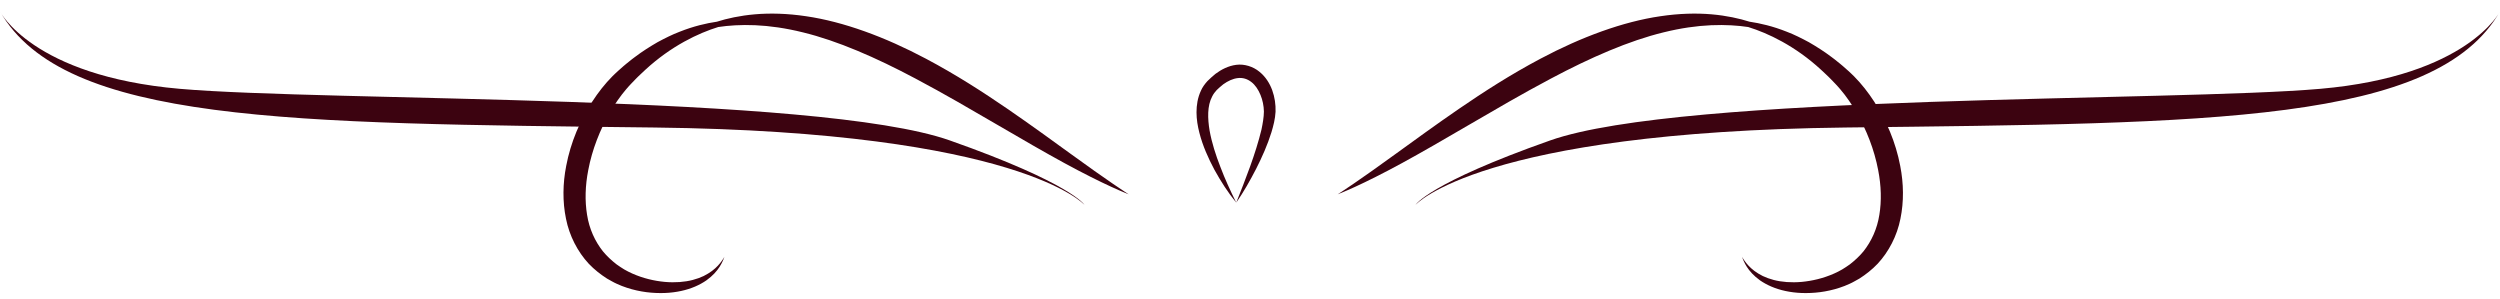
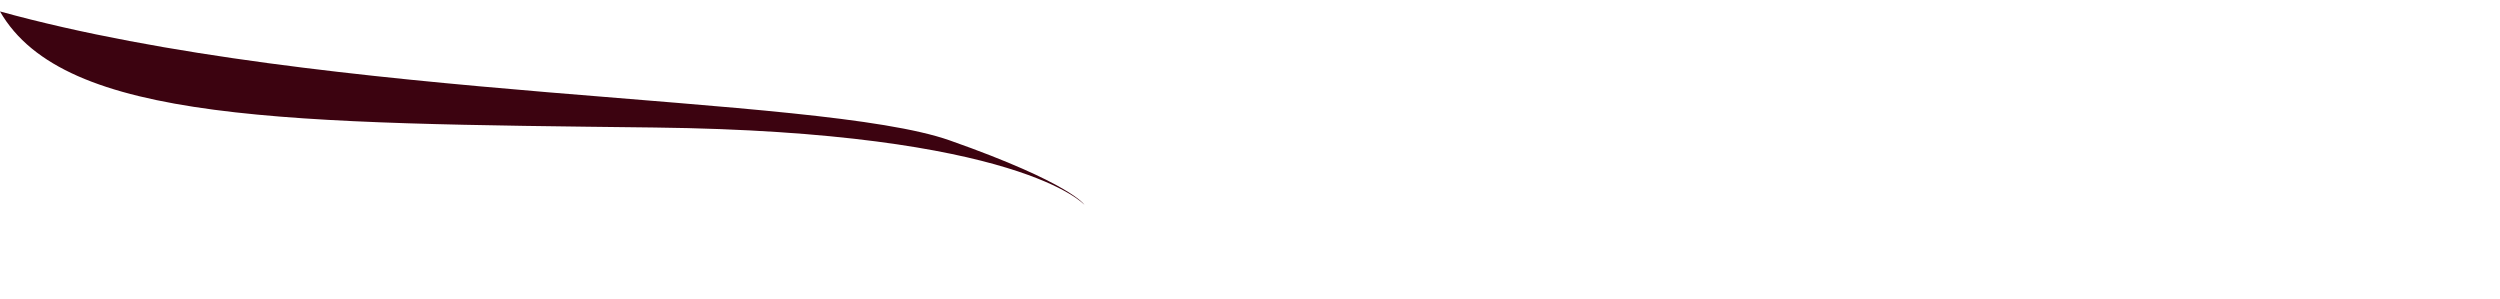
<svg xmlns="http://www.w3.org/2000/svg" width="167" height="20" viewBox="0 0 167 20" fill="none">
-   <path d="M94.555 13.687C94.555 13.687 98.84 8.805 123.275 8.518C147.709 8.23 162.712 8.23 167 0.764C167 0.764 164.857 5.071 154.996 5.933C145.137 6.796 112.404 6.259 103.555 9.38C95.41 12.252 94.555 13.687 94.555 13.687Z" fill="#3c0310" />
-   <path d="M72.445 13.687C72.445 13.687 68.16 8.805 43.725 8.518C19.291 8.23 4.288 8.23 0 0.764C0 0.764 2.143 5.071 12.004 5.933C21.863 6.796 54.596 6.259 63.445 9.38C71.587 12.252 72.445 13.687 72.445 13.687Z" fill="#3c0310" />
-   <path d="M48.391 17.155C48.391 17.155 48.381 17.18 48.36 17.234C48.337 17.286 48.317 17.368 48.265 17.463C48.175 17.66 48.016 17.953 47.723 18.264C47.577 18.42 47.397 18.577 47.184 18.731C46.968 18.88 46.716 19.021 46.433 19.142C45.868 19.385 45.172 19.544 44.396 19.573C43.62 19.598 42.762 19.514 41.873 19.221C41.649 19.149 41.428 19.062 41.205 18.959C40.976 18.859 40.77 18.728 40.547 18.608C40.12 18.335 39.702 18.009 39.326 17.614C38.587 16.816 38.034 15.756 37.808 14.611C37.572 13.469 37.592 12.26 37.821 11.087C38.124 9.485 38.759 8.035 39.558 6.793C39.961 6.172 40.408 5.602 40.904 5.101C41.03 4.981 41.156 4.852 41.282 4.742C41.408 4.632 41.531 4.521 41.654 4.413C41.775 4.303 41.909 4.206 42.032 4.103C42.158 4.003 42.281 3.9 42.41 3.81C42.913 3.428 43.427 3.107 43.923 2.819C44.429 2.547 44.915 2.304 45.39 2.124C46.333 1.747 47.191 1.552 47.89 1.449C48.563 1.236 49.421 1.043 50.431 0.956C51.441 0.869 52.6 0.897 53.843 1.084C56.338 1.446 59.123 2.47 61.852 3.921C63.864 4.986 65.675 6.159 67.284 7.26C68.892 8.364 70.305 9.398 71.495 10.258C72.684 11.12 73.653 11.806 74.334 12.27C74.673 12.504 74.94 12.681 75.12 12.799C75.3 12.92 75.397 12.981 75.397 12.981C75.397 12.981 75.292 12.938 75.092 12.855C74.891 12.773 74.596 12.645 74.221 12.473C73.468 12.129 72.394 11.598 71.099 10.892C69.802 10.186 68.283 9.306 66.61 8.33C64.935 7.355 63.106 6.282 61.153 5.248C58.502 3.838 55.937 2.722 53.635 2.162C52.487 1.877 51.41 1.726 50.452 1.685C49.493 1.644 48.653 1.703 47.975 1.806C46.667 2.209 44.843 3.063 43.108 4.662C42.998 4.757 42.893 4.863 42.782 4.968C42.674 5.073 42.561 5.173 42.456 5.286C42.35 5.396 42.243 5.507 42.135 5.62C42.024 5.733 41.932 5.846 41.829 5.961C41.431 6.426 41.068 6.955 40.737 7.524C40.084 8.664 39.555 9.978 39.293 11.374C39.093 12.399 39.062 13.418 39.216 14.349C39.362 15.289 39.745 16.118 40.275 16.788C40.547 17.119 40.858 17.404 41.187 17.66C41.361 17.773 41.526 17.904 41.7 17.999C41.875 18.099 42.053 18.192 42.235 18.271C42.965 18.597 43.717 18.767 44.409 18.831C45.102 18.892 45.739 18.841 46.276 18.7C46.544 18.631 46.788 18.541 47.004 18.438C47.217 18.33 47.404 18.218 47.564 18.097C47.882 17.858 48.085 17.612 48.209 17.437C48.276 17.352 48.311 17.278 48.345 17.232C48.378 17.178 48.391 17.155 48.391 17.155Z" fill="#3c0310" />
-   <path d="M116.366 17.155C116.366 17.155 116.376 17.18 116.397 17.234C116.42 17.286 116.44 17.368 116.492 17.463C116.582 17.66 116.741 17.953 117.034 18.264C117.18 18.42 117.36 18.577 117.573 18.731C117.789 18.88 118.041 19.021 118.324 19.142C118.889 19.385 119.585 19.544 120.361 19.573C121.137 19.598 121.995 19.514 122.884 19.221C123.108 19.149 123.329 19.062 123.552 18.959C123.781 18.859 123.986 18.728 124.21 18.608C124.637 18.335 125.055 18.009 125.43 17.614C126.17 16.816 126.723 15.756 126.949 14.611C127.185 13.469 127.165 12.26 126.936 11.087C126.633 9.485 125.998 8.035 125.199 6.793C124.796 6.172 124.349 5.602 123.853 5.101C123.727 4.981 123.601 4.852 123.475 4.742C123.349 4.632 123.226 4.521 123.103 4.413C122.982 4.303 122.848 4.206 122.725 4.103C122.599 4.003 122.476 3.9 122.347 3.81C121.844 3.428 121.33 3.107 120.834 2.819C120.328 2.547 119.842 2.304 119.367 2.124C118.424 1.747 117.566 1.552 116.867 1.449C116.194 1.236 115.335 1.043 114.326 0.956C113.316 0.869 112.157 0.897 110.914 1.084C108.419 1.446 105.634 2.47 102.905 3.921C100.893 4.986 99.082 6.159 97.473 7.26C95.865 8.364 94.452 9.398 93.262 10.258C92.073 11.12 91.104 11.806 90.423 12.27C90.084 12.504 89.817 12.681 89.637 12.799C89.457 12.92 89.359 12.981 89.359 12.981C89.359 12.981 89.465 12.938 89.665 12.855C89.865 12.773 90.161 12.645 90.536 12.473C91.289 12.129 92.363 11.598 93.658 10.892C94.955 10.186 96.474 9.306 98.147 8.33C99.822 7.355 101.651 6.282 103.604 5.248C106.255 3.838 108.82 2.722 111.122 2.162C112.27 1.877 113.347 1.726 114.305 1.685C115.264 1.644 116.104 1.703 116.782 1.806C118.09 2.209 119.914 3.063 121.648 4.662C121.759 4.757 121.864 4.863 121.975 4.968C122.083 5.073 122.196 5.173 122.301 5.286C122.406 5.396 122.514 5.507 122.622 5.62C122.733 5.733 122.825 5.846 122.928 5.961C123.326 6.426 123.688 6.955 124.02 7.524C124.672 8.664 125.202 9.978 125.464 11.374C125.664 12.399 125.695 13.418 125.541 14.349C125.394 15.289 125.012 16.118 124.482 16.788C124.21 17.119 123.899 17.404 123.57 17.66C123.396 17.773 123.231 17.904 123.056 17.999C122.882 18.099 122.704 18.192 122.522 18.271C121.792 18.597 121.039 18.767 120.348 18.831C119.655 18.892 119.017 18.841 118.48 18.7C118.213 18.631 117.969 18.541 117.753 18.438C117.54 18.33 117.352 18.218 117.193 18.097C116.875 17.858 116.672 17.612 116.548 17.437C116.481 17.352 116.445 17.278 116.412 17.232C116.381 17.178 116.366 17.155 116.366 17.155Z" fill="#3c0310" />
-   <path d="M82.581 13.536C82.026 12.858 81.554 12.119 81.127 11.346C80.713 10.569 80.346 9.755 80.12 8.875C80.007 8.436 79.927 7.979 79.927 7.501C79.927 7.029 80.002 6.529 80.22 6.061C80.323 5.825 80.48 5.612 80.654 5.42C80.832 5.243 81.004 5.089 81.191 4.935C81.582 4.645 82.047 4.398 82.589 4.329C83.134 4.262 83.715 4.449 84.123 4.788C84.542 5.122 84.817 5.569 84.986 6.031C85.153 6.495 85.223 6.983 85.207 7.465C85.179 7.961 85.063 8.395 84.935 8.828C84.668 9.686 84.308 10.489 83.912 11.272C83.509 12.055 83.08 12.815 82.581 13.536ZM82.581 13.536C83.221 11.916 83.869 10.294 84.267 8.654C84.352 8.246 84.424 7.83 84.429 7.453C84.421 7.068 84.344 6.685 84.2 6.339C84.059 5.995 83.853 5.676 83.584 5.474C83.316 5.266 83.005 5.176 82.682 5.217C82.358 5.253 82.024 5.409 81.716 5.63C81.569 5.748 81.41 5.884 81.281 6.01C81.163 6.138 81.058 6.274 80.978 6.434C80.636 7.065 80.667 7.917 80.801 8.726C80.95 9.544 81.212 10.361 81.525 11.159C81.829 11.967 82.194 12.753 82.581 13.536Z" fill="#3c0310" />
+   <path d="M72.445 13.687C72.445 13.687 68.16 8.805 43.725 8.518C19.291 8.23 4.288 8.23 0 0.764C21.863 6.796 54.596 6.259 63.445 9.38C71.587 12.252 72.445 13.687 72.445 13.687Z" fill="#3c0310" />
</svg>